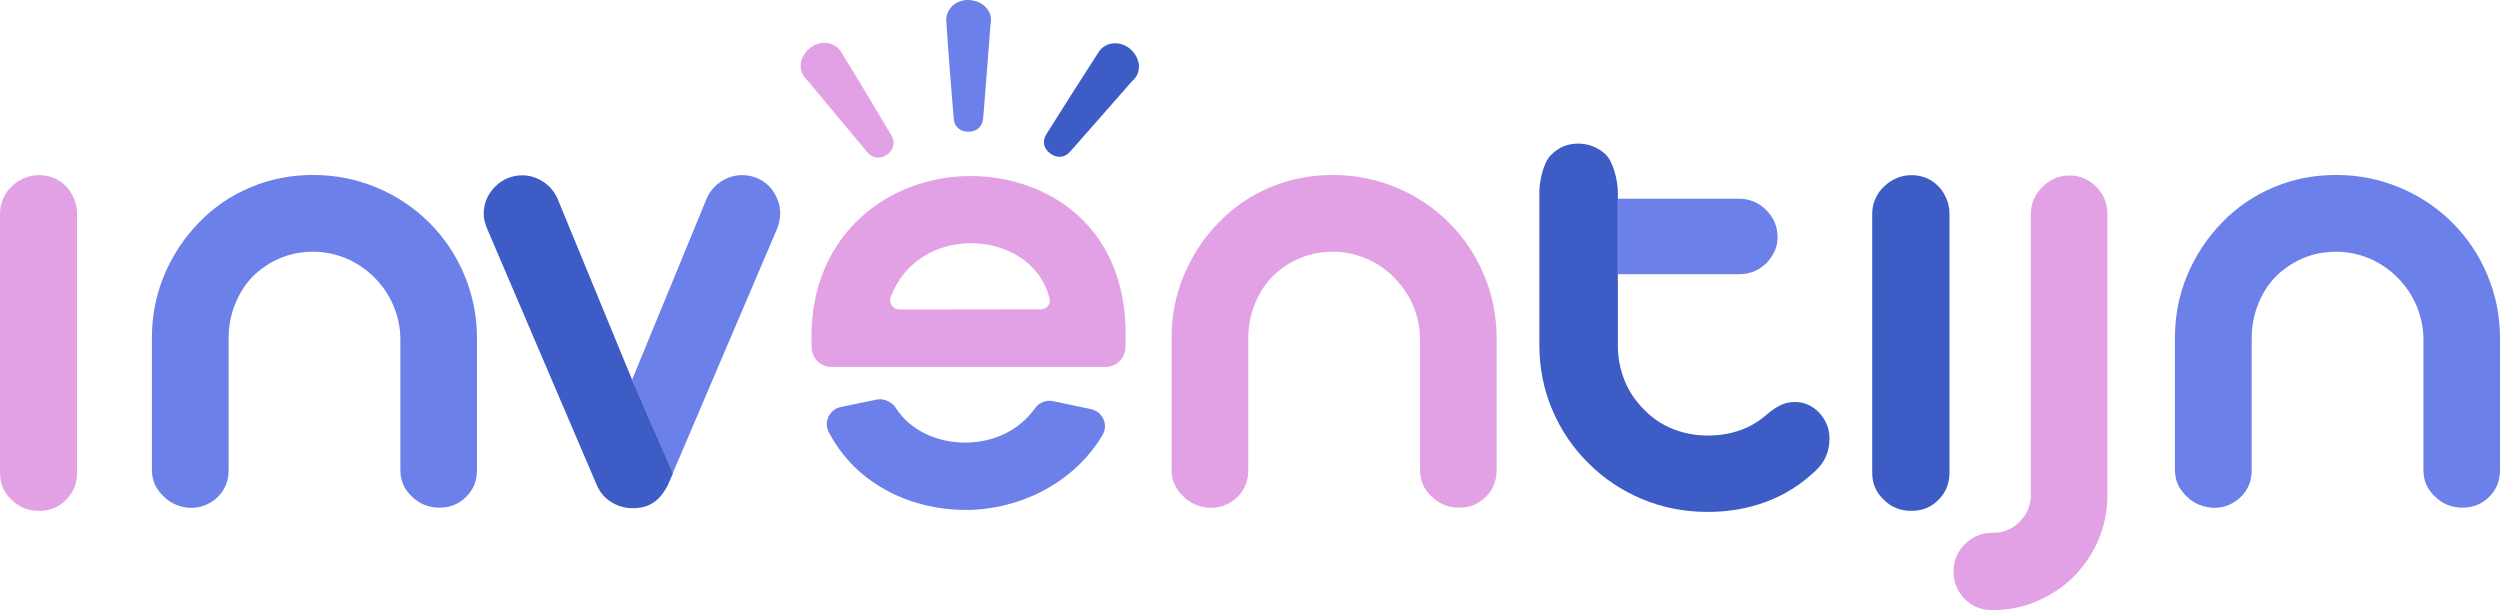
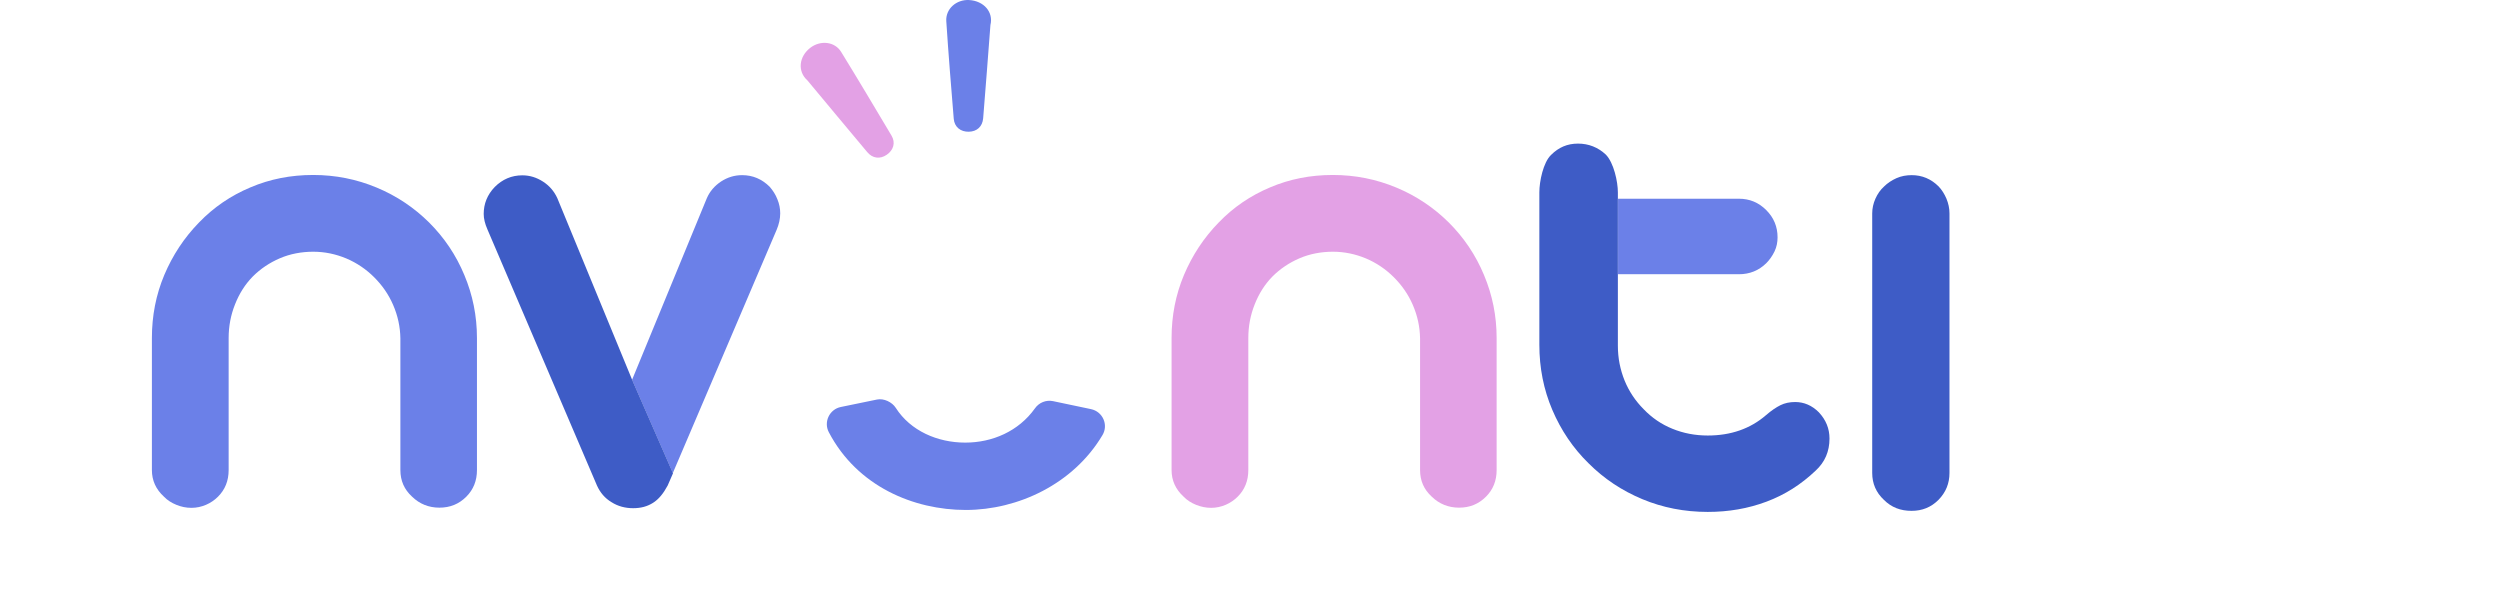
<svg xmlns="http://www.w3.org/2000/svg" id="Logo" version="1.1" viewBox="0 0 1410.5 344.22">
  <defs>
    <style>
      .st0 {
        fill: #3e5cc6;
      }

      .st1 {
        fill: #6b80e8;
      }

      .st2 {
        fill: #e3a1e5;
      }
    </style>
  </defs>
  <g>
    <g>
      <path class="st1" d="M99.5,284.82c-2.7-1.1-5.1-2.6-7-4.6-4.5-4.1-6.8-9.1-6.8-15v-74.5c0-12.6,2.3-24.4,7-35.6,4.7-11.1,11.2-21,19.6-29.6,8.3-8.6,18-15.2,29-19.8,11-4.7,22.8-7,35.4-7s24.5,2.4,35.8,7.1,21.1,11.3,29.6,19.7c8.6,8.6,15.2,18.4,19.9,29.7,4.7,11.2,7.1,23,7.1,35.5v74.5c0,6-2,11-6,15-4.2,4.2-9.2,6.2-15.2,6.2s-11.2-2.1-15.4-6.2c-4.4-4-6.6-9-6.6-15v-74.3c-.1-6.6-1.5-12.9-4.1-18.9-2.6-6-6.2-11.1-10.7-15.6s-9.8-8.1-15.7-10.6c-6-2.5-12.2-3.8-18.7-3.8s-13,1.2-18.8,3.7-10.9,5.9-15.3,10.3c-4.3,4.4-7.6,9.6-10,15.7-2.4,6-3.6,12.3-3.6,19v74.5c0,6-2,11-6,15-1.9,1.9-4.2,3.5-6.8,4.6-2.6,1.1-5.3,1.7-8.2,1.7-3,0-5.8-.6-8.5-1.7Z" />
      <path class="st2" d="M674.8,284.82c-2.7-1.1-5.1-2.6-7-4.6-4.5-4.1-6.8-9.1-6.8-15v-74.5c0-12.6,2.3-24.4,7-35.6,4.7-11.1,11.2-21,19.6-29.6,8.3-8.6,18-15.2,29-19.8,11-4.7,22.8-7,35.4-7s24.5,2.4,35.8,7.1c11.3,4.7,21.1,11.3,29.6,19.7,8.6,8.6,15.2,18.4,19.9,29.7,4.7,11.2,7.1,23,7.1,35.5v74.5c0,6-2,11-6,15-4.2,4.2-9.2,6.2-15.2,6.2s-11.2-2.1-15.4-6.2c-4.4-4-6.6-9-6.6-15v-74.3c-.1-6.6-1.5-12.9-4.1-18.9-2.6-6-6.2-11.1-10.7-15.6s-9.8-8.1-15.7-10.6c-6-2.5-12.2-3.8-18.7-3.8s-13,1.2-18.8,3.7-10.9,5.9-15.3,10.3c-4.3,4.4-7.6,9.6-10,15.7-2.4,6-3.6,12.3-3.6,19v74.5c0,6-2,11-6,15-1.9,1.9-4.2,3.5-6.8,4.6s-5.3,1.7-8.2,1.7c-2.9,0-5.7-.6-8.5-1.7Z" />
      <path class="st0" d="M1062.9,282.02c-4.4-4.1-6.6-9.2-6.6-15.2V120.42c0-2.8.6-5.6,1.8-8.3,1.2-2.7,2.8-5,4.9-6.9,1.9-1.9,4.3-3.5,7-4.7s5.6-1.7,8.6-1.7c5.8,0,10.9,2.1,15.2,6.4,1.8,1.9,3.3,4.3,4.4,6.9,1.1,2.7,1.7,5.4,1.7,8.3v146.4c0,6-2.1,11-6.2,15.2-4.2,4.2-9.2,6.2-15.2,6.2-6.3,0-11.4-2-15.6-6.2Z" />
-       <path class="st2" d="M6.6,282.02c-4.4-4.1-6.6-9.2-6.6-15.2V120.42c0-2.8.6-5.6,1.7-8.3,1.2-2.7,2.8-5,4.9-6.9,1.9-1.9,4.3-3.5,7-4.7s5.6-1.7,8.6-1.7c5.8,0,10.9,2.1,15.2,6.4,1.8,1.9,3.3,4.3,4.4,6.9,1.1,2.7,1.7,5.4,1.7,8.3v146.4c0,6-2.1,11-6.2,15.2-4.2,4.2-9.2,6.2-15.2,6.2-6.2,0-11.3-2-15.5-6.2Z" />
-       <path class="st2" d="M1108.6,338.02c-4.3-4.3-6.4-9.5-6.4-15.6s2.1-11.1,6.4-15.4,9.4-6.4,15.4-6.4h.4c5.8,0,10.8-2,14.8-6,4.1-4,6.3-8.7,6.6-14.2V121.02c0-6.2,2.2-11.4,6.6-15.6,4.3-4.3,9.3-6.4,15.2-6.4s10.9,2.1,15.2,6.4c4.1,4.2,6.2,9.3,6.2,15.6v158.5c0,8.8-1.7,17.1-5,24.9-3.3,7.8-7.9,14.6-13.7,20.6-6,6-12.8,10.6-20.6,14-7.8,3.4-16,5.1-24.7,5.2h-1c-6.1,0-11.2-2-15.4-6.2Z" />
-       <path class="st1" d="M1240.9,284.82c-2.7-1.1-5.1-2.6-7-4.6-4.5-4.1-6.8-9.1-6.8-15v-74.5c0-12.6,2.3-24.4,7-35.6,4.7-11.1,11.2-21,19.6-29.6,8.3-8.6,18-15.2,29-19.8,11-4.7,22.8-7,35.4-7s24.5,2.4,35.8,7.1,21.1,11.3,29.6,19.7c8.6,8.6,15.2,18.4,19.9,29.7,4.7,11.2,7.1,23,7.1,35.5v74.5c0,6-2,11-6,15-4.2,4.2-9.2,6.2-15.2,6.2s-11.2-2.1-15.4-6.2c-4.4-4-6.6-9-6.6-15v-74.3c-.1-6.6-1.5-12.9-4.1-18.9-2.6-6-6.2-11.1-10.7-15.6s-9.8-8.1-15.7-10.6c-6-2.5-12.2-3.8-18.7-3.8s-13,1.2-18.8,3.7-10.9,5.9-15.3,10.3c-4.3,4.4-7.6,9.6-10,15.7-2.4,6-3.6,12.3-3.6,19v74.5c0,6-2,11-6,15-1.9,1.9-4.2,3.5-6.8,4.6-2.6,1.1-5.3,1.7-8.2,1.7-3,0-5.8-.6-8.5-1.7Z" />
    </g>
    <g>
-       <path class="st2" d="M547.6,99.32c-45.4,0-89.8,32-89.8,90.8,0,2.3.1,4.5.2,6.7.4,5.7,5.3,10.2,11,10.2h154.8c5.8,0,10.8-4.6,11.1-10.4,3.9-69.1-44.5-97.3-87.3-97.3ZM507.4,174.62c-3.6,0-6.1-3.6-4.9-6.9,7.7-20.6,26.3-30.5,45.4-30.5s38.9,10.3,44.2,30.9c.9,3.5-1.4,6.4-5,6.4l-79.7.1Z" />
      <path class="st1" d="M544.6,249.72c-15.6,0-30.9-6.6-39.2-19.6-2.1-3.3-6.8-5.5-10.6-4.7l-20.4,4.2c-6.4,1.3-9.8,8.4-6.8,14.2,16,30.6,47.9,43.9,77.3,43.9s60.7-14.6,77.1-42.2c3.5-5.8.2-13.3-6.5-14.7l-21.4-4.5c-3.9-.8-7.9.8-10.2,4.1-9.2,12.9-24,19.3-39.3,19.3Z" />
    </g>
    <path class="st1" d="M558.8,14.12c-1.3,17.5-2.7,35.1-4.1,52.6-.4,4.7-3.5,7.5-8.1,7.6s-8.1-2.6-8.5-7.3c-1.5-18.3-3-36.6-4.2-55-.5-6.9,5.6-12.4,12.9-12,8.3.5,13.8,6.8,12,14.1Z" />
    <path class="st2" d="M455.5,45.32c11.3,13.5,22.5,27.1,33.8,40.5,3,3.6,7.2,4.1,11,1.5s5.1-6.8,2.7-10.8c-9.4-15.8-18.8-31.6-28.4-47.2-3.6-5.9-11.7-6.8-17.5-2.3-6.4,5-7.2,13.3-1.6,18.3Z" />
-     <path class="st0" d="M638.6,45.92c-11.6,13.2-23.2,26.5-34.8,39.6-3.1,3.5-7.3,3.9-11.1,1.2-3.8-2.7-4.9-6.9-2.4-10.9,9.8-15.6,19.6-31.1,29.6-46.5,3.8-5.8,11.9-6.5,17.5-1.9,6.4,5.4,7,13.7,1.2,18.5Z" />
  </g>
  <g>
    <path class="st1" d="M440.2,120.42c0-2.7-.5-5.4-1.6-8-1-2.6-2.5-4.9-4.3-7-4.4-4.4-9.6-6.6-15.6-6.6-4.3,0-8.2,1.2-11.9,3.6-3.6,2.4-6.3,5.5-8,9.4l-42.2,102.5,23,52.6,58.6-137.3c1.3-3.1,2-6.2,2-9.2Z" />
    <path class="st0" d="M314.4,111.72c-1.8-3.9-4.5-7-8.1-9.3s-7.4-3.5-11.6-3.5c-6,0-11.2,2.2-15.6,6.6-4.2,4.4-6.2,9.5-6.2,15.2,0,2.6.7,5.5,2.1,8.7l61.8,144.5c1.8,4,4.5,7.2,8.2,9.4,3.6,2.3,7.7,3.4,12.2,3.4s8-1,11.2-3,5.9-5.3,8.3-9.8l3-6.9-23-52.6-42.3-102.7Z" />
  </g>
  <g>
    <path class="st1" d="M981.1,154.72c6.1,0,11.2-2.1,15.4-6.2,1.9-1.9,3.5-4.2,4.7-6.7s1.7-5.2,1.7-7.9c0-6-2.1-11.1-6.4-15.4s-9.4-6.4-15.4-6.4h-68.2v42.6h68.2Z" />
    <path class="st0" d="M1026.2,232.62c-3.9-3.9-8.4-5.8-13.4-5.8-3.1,0-5.9.6-8.3,1.8s-5.1,3-8.1,5.6c-8.9,7.7-19.9,11.5-32.9,11.5-7.1,0-13.8-1.3-19.9-3.8-6.2-2.5-11.6-6.2-16.2-11-4.7-4.7-8.3-10.1-10.8-16.2-2.5-6.2-3.8-12.7-3.8-19.7v-86.5c0-6-2.3-16.7-6.8-21.3-4.4-4.1-9.7-6.2-15.7-6.2s-10.9,2.1-15.2,6.4c-4.4,4.2-6.6,14.9-6.6,21.1v86c0,13,2.4,25.2,7.3,36.7s11.7,21.6,20.5,30.2c8.7,8.7,18.8,15.4,30.3,20.2s23.8,7.2,36.9,7.2c11.8,0,22.8-1.9,33.2-5.8s19.5-9.7,27.7-17.5c5.2-4.8,7.8-10.8,7.8-18.1,0-5.6-2-10.5-6-14.8Z" />
  </g>
</svg>